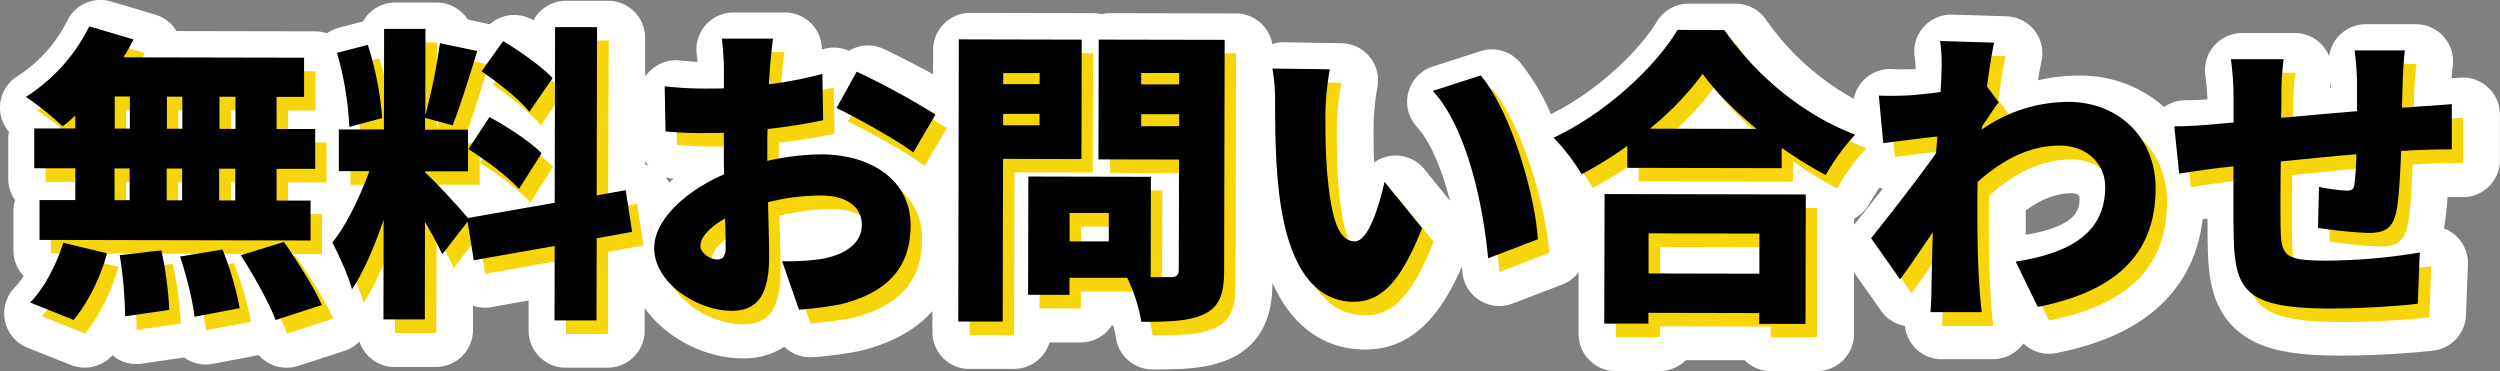
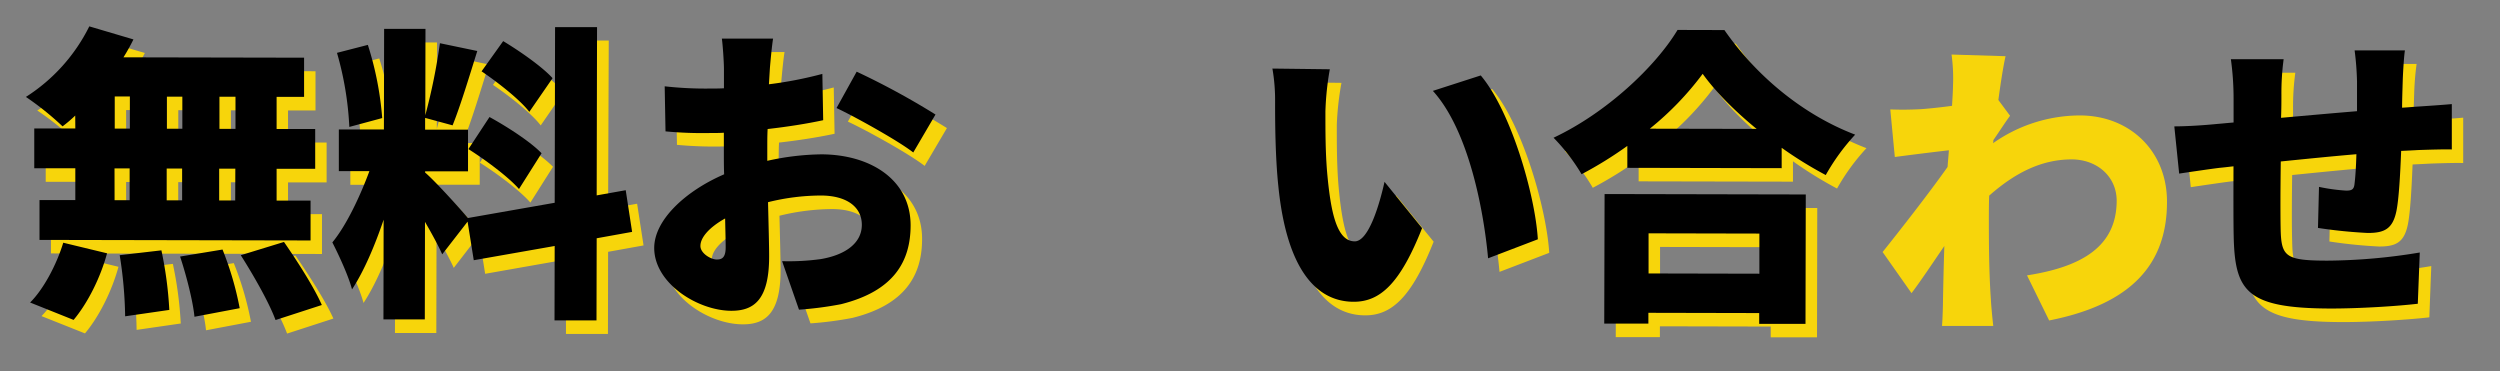
<svg xmlns="http://www.w3.org/2000/svg" viewBox="0 0 809.9 120.35">
  <rect x="0" y="0" width="809.9" height="120.35" fill="#808080" stroke="none" />
  <defs>
    <style>.cls-1{fill:#fff;}.cls-2{fill:#f7d50b;}</style>
  </defs>
  <g id="レイヤー_2" data-name="レイヤー 2">
    <g id="part_04">
-       <path class="cls-1" d="M797.23,63.86a12,12,0,0,0,12.64-12l0-14.7a12,12,0,0,0-13.06-12l-2.61.21c.11-1.53.22-2.82.29-3.35A12,12,0,0,0,782.76,7.85l-16.3,0a12,12,0,0,0-11.91,10.35,12,12,0,0,0-11.1-7.49l-17.1,0a12,12,0,0,0-11.92,13.54c.29,2.26.59,4.9.71,7.95-3,.2-5.58.28-7.14.27a12.07,12.07,0,0,0-6.9,2.18,40.79,40.79,0,0,0-27.37-10.15A58.58,58.58,0,0,0,660.23,26c.53-3.3.9-5.12,1.11-6A12,12,0,0,0,650,5.28l-17.5-.54a12,12,0,0,0-12.19,14.05,24.91,24.91,0,0,1,.3,3.58c-3.34.14-5.36.12-7.92,0A12,12,0,0,0,600.55,32,84.32,84.32,0,0,1,572.1,6.34a12,12,0,0,0-9.83-5.15l-15.2,0a12,12,0,0,0-10.28,5.77c-5.75,9.46-19.34,22.68-34.36,30a71,71,0,0,0-10-16.73,12,12,0,0,0-12.81-3.66l-15.51,5A12,12,0,0,0,458.93,41c4.59,5,8.25,14.07,10.83,24.07l-8.29-10.23a12,12,0,0,0-16.32-2.2c-.18-4.27-.17-8.57-.16-13v0a84,84,0,0,1,1.22-11.36,12,12,0,0,0-11.63-14.27L416,13.69a12,12,0,0,0-3.82.58,12,12,0,0,0-11.78-9.91l-40.8-.09a12,12,0,0,0-2.75.32,11.92,11.92,0,0,0-2.76-.33l-39.8-.08a12,12,0,0,0-12,12l0,7.86c-5.55-3-11.54-6.09-16-8.18a12,12,0,0,0-11.26.61,12,12,0,0,0-8.11-.61l-.67.18a12,12,0,0,0-12-12l-16.6,0a12,12,0,0,0-11.89,13.85c.06.38.14,1.2.22,2.17-1.68-.1-3.51-.24-5.5-.47a12,12,0,0,0-9.45,3A11.73,11.73,0,0,0,209,24.75l0-12.49a12,12,0,0,0-12-12l-13.6,0a12,12,0,0,0-10.6,6.32l0,0a12,12,0,0,0-14.15,1.29L151.52,6.3A12,12,0,0,0,141.47.82l-13.4,0a12,12,0,0,0-8.49,3.49,11.71,11.71,0,0,0-2,2.66l-7.74,2a11.86,11.86,0,0,0-3.91,1.82,11.91,11.91,0,0,0-3.76-.63l-45-.09a12,12,0,0,0-6.88-5.33L36,.49A12,12,0,0,0,21.71,6.86a45.19,45.19,0,0,1-16,17.78A12,12,0,0,0,2.91,42.7,12,12,0,0,0,2.68,45l0,12.9a12.09,12.09,0,0,0,2.18,6.92,11.69,11.69,0,0,0-.5,3.39l0,12.9a12,12,0,0,0,3.3,8.29A22.28,22.28,0,0,1,4.9,93a12,12,0,0,0,4,19.65L23,118.24a12,12,0,0,0,13.4-3.15,12,12,0,0,0,9.47,2.72l13.77-2a12,12,0,0,0,9.25,2.06L83.5,115.1l.32-.07a12,12,0,0,0,12.74,3.51l15-4.86a12,12,0,0,0,4.88-3.05A12,12,0,0,0,127,118.87q.42,0,.84,0l13.4,0a12,12,0,0,0,12-12l0-7.82a12,12,0,0,0,5.92.45l12.09-2.15,0,9.76a12,12,0,0,0,12,12l13.6,0a12,12,0,0,0,12-12V99.78C215.39,109,227,115.24,238.16,116c.79.06,1.59.09,2.38.09a23.84,23.84,0,0,0,13.55-3.75,12,12,0,0,0,9.43,3.35h.19a124.61,124.61,0,0,0,14.83-2l.43-.1c11-2.73,18.27-7.36,23.09-12.81v6.72a12,12,0,0,0,11.13,12l.84,0,14.41,0A12,12,0,0,0,340,110.94l10.07,0a12,12,0,0,0,10.09-5.48h.44a26,26,0,0,1,.87,3.73,12,12,0,0,0,11.88,10.5c10.37,0,18.87-.26,26.17-4l.09,0c12.1-6.28,12.57-18.78,12.6-24.13,7.43,16.72,19.13,21,27.67,21.59q1.18.09,2.28.09c16.54,0,25.32-12.9,31.43-26.86q.09.93.18,1.83A12,12,0,0,0,490,98.35l16.11-6.17a12,12,0,0,0,5.29-4l0,20a12,12,0,0,0,11.14,12q.42,0,.84,0l14.3,0a12,12,0,0,0,8.47-3.49l19,0a12,12,0,0,0,8.46,3.52l15,0a12,12,0,0,0,12-12l0-20,8.76,12.46a12.07,12.07,0,0,0,7.76,4.92,12,12,0,0,0,11.07,10.76l.84,0,16.6,0a12,12,0,0,0,9-4,12.46,12.46,0,0,0,.85-1.07,12,12,0,0,0,10.62,3.1c15.67-3.1,27.22-8.66,35.3-17,6.86-7.06,10.92-15.91,12.15-26.37l1.6-.23c0,3.72,0,6.86.07,9,.19,9.53,1.13,20.3,9.92,27.6,5.84,4.84,13.61,6.81,23.25,7.5,3.21.23,6.63.32,10.26.33a293.07,293.07,0,0,0,29.63-1.62,12,12,0,0,0,10.59-11.46l.63-16.6A12,12,0,0,0,791.73,74a87.27,87.27,0,0,0,1.16-10.13C795.17,63.84,796.71,63.84,797.23,63.86Zm-579-5.92c-.49.4-1,.8-1.42,1.2a12.45,12.45,0,0,0-1.22-1.75,12.39,12.39,0,0,0,2.3.51Zm-8.12-4.28a11.31,11.31,0,0,0-1.1-.31V52.11A11.16,11.16,0,0,0,210.07,53.66Zm30,23.35a6.29,6.29,0,0,1,.57.59c0,.15,0,.3,0,.45Zm360.56-4.15V70.79a12,12,0,0,0,4.8-4.6c1.15-2,2.31-3.8,3.45-5.43.32.14.65.27,1,.39C605.9,66.26,602.34,70.73,600.63,72.86Zm55.6,3.23c0-2.51,0-4.91,0-7.16v-.76c5.19-3.78,10-5.56,14.82-5.55.61,0,2.6.1,2.6,1.4C673.64,67.44,673.63,73.11,656.23,76.09Zm98.65-47.56c0-.68.1-1.34.17-2,.05.69.1,1.37.12,2Z" />
      <path class="cls-2" d="M28.07,41.83A41,41,0,0,1,24,45.32,92.76,92.76,0,0,0,12.08,35.8,57.4,57.4,0,0,0,32.63,12.94l14.29,4.23c-1,2-2,3.89-3.21,5.79l58.5.12,0,12.7-8.9,0,0,10.4,12.5,0,0,12.9-12.5,0,0,10.3,11,0,0,12.9-87.8-.18,0-12.9,11.6,0,0-10.3-13.3,0,0-12.9,13.3,0ZM13.44,102.4C17.65,98.21,22,90.32,24.18,83l14.2,3.43c-2.12,7.8-6.24,16.09-10.85,21.58ZM40.86,46.06h4.9l0-10.4h-4.9Zm0,23.2h4.9l0-10.3h-4.9ZM56,85.49a122.43,122.43,0,0,1,2.56,19.31l-14.3,2.07a136.94,136.94,0,0,0-1.76-19.81ZM62.76,46.1l0-10.4h-5l0,10.4ZM57.74,59l0,10.3h5l0-10.3Zm18,26.24a102.13,102.13,0,0,1,5.56,19L66.74,107c-.49-5-2.58-13.2-4.66-19.51ZM80,35.74h-5.2l0,10.4H80Zm0,23.3h-5.2l0,10.3h5.2ZM95.69,82.77C100,89,105.46,97.49,108,103.2l-15,4.87c-2-5.51-7.07-14.42-11.26-21Z" />
      <path class="cls-2" d="M116.86,45.51a104.15,104.15,0,0,0-4-24l10-2.58a104.44,104.44,0,0,1,4.66,23.72ZM197,81.58l-.05,26.6-13.6,0,0-24.1L157.17,88.7l-2-12.51L147,86.78c-1.3-2.91-3.39-6.71-5.58-10.51l-.07,31.6-13.4,0,.07-32.3c-2.92,8.59-6.44,16.79-10.25,22.58-1.19-4.5-4.28-11.11-6.37-15.22,4.61-5.59,9-15,12-23.07l-9.9,0,0-13.5,14.6,0,.07-32.61,13.4,0-.06,28a199.25,199.25,0,0,0,4.75-23.39l12.09,2.53c-2.61,8.39-5.53,18-7.95,24.08l-8.89-2.42v3.8l13.9,0,0,13.5-13.9,0v.4c3,2.51,11.28,11.63,13.87,14.73l28.11-4.94.12-56.9,13.6,0L197,67.68l9.4-1.68,2.08,13.51ZM162.27,42.31c5.69,3.11,13.28,8,16.88,11.73l-7.33,11.59c-3.29-3.81-10.68-9.32-16.37-12.94Zm12.9-1.68c-3-3.9-10-9.42-15.47-13.13l7-9.79c5.49,3.31,12.68,8.33,16,12Z" />
      <path class="cls-2" d="M253.1,26.59l-.31,5.1a126.65,126.65,0,0,0,17.31-3.36l.27,15c-5.5,1.19-11.91,2.17-18,2.86-.1,2.1-.11,4.2-.11,6.4v3.9a85.13,85.13,0,0,1,17.61-2.06c15.8,0,28.88,8.16,28.85,23,0,11.7-5.44,21.29-22.55,25.55a113,113,0,0,1-13.61,1.78L257.07,89a76.54,76.54,0,0,0,12.51-.67c7.7-1.28,13.31-5,13.32-11.07,0-5.9-5-9.51-13.28-9.53a72.86,72.86,0,0,0-17.11,2.16c.19,7.5.37,14.51.37,17.61,0,14.1-5,17.59-12.24,17.57-10.8,0-25-8.85-25-20.35,0-9,10-18.38,22.65-23.86-.09-2.6-.09-5.2-.08-7.8v-5.7c-1.6.1-3,.1-4.3.09a127.46,127.46,0,0,1-14.6-.53l-.27-14.6a115,115,0,0,0,14.4.73c1.5,0,3.1,0,4.8-.09v-6.3c0-2.1-.38-7.9-.68-9.8l16.6,0C253.82,18.79,253.31,24,253.1,26.59ZM235.87,88.46c1.5,0,2.91-.39,2.91-3.89,0-1.9-.09-5.3-.18-9.4-5,2.79-8,6.08-8,8.88C230.58,86.45,234,88.46,235.87,88.46Zm70.91-47-7.23,12.29c-4.69-3.71-18.78-11.54-24.87-14.35l6.52-11.79A249.27,249.27,0,0,1,306.78,41.5Z" />
-       <path class="cls-2" d="M328.64,55.85l-.11,52.7-14.4,0,.19-91.4,39.8.08L354,55.9Zm.06-27.8v3.6l11.8,0v-3.6ZM340.46,45v-3.7l-11.8,0V45ZM400.27,91.9c0,7.7-1.53,11.7-6.13,14.09s-11.21,2.68-20.71,2.66a52.14,52.14,0,0,0-4.57-14.21l-18.7,0v5.5l-13.4,0,.08-38.3,39.7.08-.07,32.5H383c1.9,0,2.6-.69,2.61-2.49l.07-35.6L359.54,56l.08-38.8,40.8.09ZM362.91,73.42l-12.71,0v9.2l12.7,0ZM373.4,28v3.7l12.3,0v-3.7Zm12.26,17.23v-3.9l-12.3,0v3.9Z" />
      <path class="cls-2" d="M433.07,40.46c0,6.61,0,13.11.56,19.81,1.18,13.1,3.16,22.3,9,22.32,4.6,0,8.12-12.49,9.64-19.29l12.17,15c-7,17.69-13.45,23.88-22.15,23.86-11.9,0-21.68-10.15-24.43-37.45-1-9.51-1.05-21-1-27.31a60.51,60.51,0,0,0-.88-10.8l18.6.24A94,94,0,0,0,433.07,40.46Zm68.82,41.45-16.11,6.17c-1.37-15.11-6.22-41.42-17.89-54.24l15.51-5C493.18,40.39,501,67.51,501.89,81.91Z" />
      <path class="cls-2" d="M562.33,14.13C573.2,29.75,588.57,41.89,604.66,48a68.17,68.17,0,0,0-9.53,13.08,129.22,129.22,0,0,1-14.28-8.83v6.6l-50-.1v-7.1A125.8,125.8,0,0,1,516,60.84,61.44,61.44,0,0,0,507,49C524.07,41,539.9,26,547.13,14.1ZM523.52,67.25l65.2.14-.08,41.9-15,0v-3.5l-35.9-.08v3.5l-14.3,0Zm49.24-21.1c-7.08-5.81-13.27-12-17.46-17.83a97.51,97.51,0,0,1-17.14,17.76ZM537.79,80l0,13,35.91.08,0-13Z" />
      <path class="cls-2" d="M632.22,17.67l17.5.54c-.71,3.1-1.52,8.2-2.33,14.19l3.79,5.11c-1.3,1.7-3.61,5.3-5.42,7.89a3.08,3.08,0,0,1-.1,1,49,49,0,0,1,28.12-9c16.2,0,28.28,11.56,28.24,28,0,20.3-11.66,33.18-38.18,38.42l-7.17-14.61c17.91-2.77,29-9.44,29.05-24.14,0-7.9-6.37-13.42-14.57-13.43-10.1,0-18.71,4.66-26.73,11.74-.1,2.3-.1,4.5-.11,6.6,0,7.6,0,17.4.65,27,.09,1.81.48,6.1.78,8.61l-16.6,0c.2-2.6.31-6.7.31-8.3.12-6,.23-11.3.44-17.6-3.81,5.59-7.82,11.59-10.63,15.28l-9.37-13.32c5.61-7,15-19,21.05-27.56.11-1.8.31-3.6.42-5.4-5.21.59-12.31,1.48-17.51,2.17l-1.47-15.41c3.2.11,5.7.12,9.9-.08,2.7-.19,6.3-.58,10.1-1.08.21-3.19.32-5.69.32-6.69A55.62,55.62,0,0,0,632.22,17.67Z" />
      <path class="cls-2" d="M782.1,30.18c-.11,3.5-.22,6.4-.22,9.1,1.9-.09,3.8-.29,5.5-.39,2.8-.19,7.3-.48,10.6-.77l0,14.7c-1.9-.11-8,.08-10.7.18-1.7.09-3.6.19-5.7.28-.32,7.8-.73,15.5-1.54,19.5-1.21,5.8-3.92,7.09-9.32,7.08a156.66,156.66,0,0,1-16.09-1.63l.32-13.3a60.2,60.2,0,0,0,8.8,1.22c1.7,0,2.5-.3,2.71-2.1.3-2.4.51-5.8.62-9.7-8,.69-16.81,1.57-24.51,2.35-.12,8.5-.14,17.1,0,21.5.18,9.31,1.37,10.61,15.07,10.64a190.5,190.5,0,0,0,30-2.64L787,102.8c-6.71.78-19,1.56-28.21,1.54-27.4-.06-31.09-5.57-31.45-23.67-.09-4.3-.07-13.4,0-22.4-1.8.2-3.31.4-4.51.49-3.2.4-10.5,1.48-13.1,1.88l-1.57-15.31c2.7,0,7.8-.18,13.7-.77,1.3-.1,3.2-.29,5.5-.49l0-7.9a93.46,93.46,0,0,0-.87-12.6l17.1,0a81.4,81.4,0,0,0-.73,11.7c0,1.7,0,4.3-.11,7.3,7.7-.68,16.4-1.46,24.6-2.15l0-9.6a96.89,96.89,0,0,0-.77-10.1l16.3,0A92.59,92.59,0,0,0,782.1,30.18Z" />
      <path d="M24.37,37.44a43.77,43.77,0,0,1-4.1,3.49A94.23,94.23,0,0,0,8.39,31.4,57.17,57.17,0,0,0,28.93,8.54l14.3,4.23A65.71,65.71,0,0,1,40,18.57l58.51.12,0,12.7-8.9,0,0,10.4,12.5,0,0,12.9-12.5,0,0,10.3,11,0,0,12.91-87.81-.18,0-12.91,11.6,0,0-10.3-13.3,0,0-12.9,13.3,0ZM9.75,98C14,93.82,18.27,85.93,20.49,78.63l14.19,3.43c-2.11,7.8-6.23,16.09-10.84,21.58ZM37.17,41.66h4.9l0-10.4h-4.9Zm-.05,23.2H42l0-10.3h-4.9ZM52.29,81.1a123.5,123.5,0,0,1,2.56,19.3l-14.31,2.07a135.3,135.3,0,0,0-1.76-19.8Zm6.78-39.39,0-10.4h-5l0,10.4ZM54,54.6l0,10.3h5l0-10.3ZM72.09,80.84a101.91,101.91,0,0,1,5.56,19L63,102.62c-.49-5-2.57-13.21-4.66-19.51Zm4.2-49.5h-5.2l0,10.4h5.2Zm-.05,23.31H71l0,10.29h5.2ZM92,78.38c4.29,6.21,9.77,14.72,12.26,20.43l-15,4.87c-2-5.51-7.07-14.42-11.26-21Z" />
      <path d="M113.17,41.12a104.15,104.15,0,0,0-4-24l10-2.58a103.88,103.88,0,0,1,4.65,23.71ZM193.3,77.19l-.06,26.6-13.6,0,.05-24.1L153.48,84.3l-2-12.5-8.22,10.59c-1.29-2.91-3.38-6.71-5.58-10.52l-.06,31.6-13.4,0,.06-32.3c-2.91,8.59-6.43,16.78-10.24,22.58-1.19-4.51-4.28-11.11-6.37-15.22,4.61-5.59,9-15,12-23.08l-9.9,0,0-13.5,14.6,0,.07-32.6,13.4,0-.06,28A195.65,195.65,0,0,0,142.52,14l12.1,2.52c-2.62,8.4-5.54,18-8,24.09l-8.9-2.42V42l13.9,0,0,13.5-13.9,0v.4c3,2.51,11.27,11.63,13.87,14.73l28.11-4.94.12-56.9,13.6,0-.12,54.51,9.41-1.68,2.07,13.5ZM158.58,37.91c5.69,3.12,13.28,8,16.87,11.74l-7.32,11.58c-3.29-3.8-10.68-9.32-16.38-12.93Zm12.9-1.67c-3-3.91-10-9.42-15.47-13.13l7-9.79c5.49,3.31,12.68,8.33,16,12Z" />
      <path d="M249.41,22.2l-.31,5.1a127,127,0,0,0,17.31-3.36l.27,15c-5.51,1.19-11.91,2.17-18,2.86-.11,2.1-.11,4.2-.11,6.4v3.9A84.37,84.37,0,0,1,266.15,50C282,50.07,295,58.2,295,73c0,11.7-5.45,21.29-22.56,25.55a112.77,112.77,0,0,1-13.6,1.77l-5.47-15.71a76.41,76.41,0,0,0,12.5-.67c7.71-1.29,13.31-5,13.33-11.08,0-5.9-5-9.51-13.29-9.52a71.68,71.68,0,0,0-17.1,2.16c.18,7.5.37,14.5.36,17.6,0,14.1-5,17.59-12.23,17.58-10.8,0-25-8.85-25-20.35,0-9,10-18.38,22.65-23.86-.1-2.6-.09-5.2-.09-7.8V43c-1.6.1-3,.09-4.3.09a127.46,127.46,0,0,1-14.6-.53l-.27-14.6a119,119,0,0,0,14.4.73c1.5,0,3.1,0,4.8-.09l0-6.3c0-2.1-.39-7.9-.68-9.8l16.6,0C250.12,14.4,249.61,19.6,249.41,22.2ZM232.18,84.07c1.5,0,2.9-.4,2.91-3.9,0-1.9-.09-5.3-.18-9.4-5,2.79-8,6.09-8,8.89C226.88,82.06,230.28,84.06,232.18,84.07Zm70.9-47L295.86,49.4C291.16,45.69,277.08,37.86,271,35l6.53-11.78A246.09,246.09,0,0,1,303.08,37.11Z" />
-       <path d="M324.94,51.46l-.1,52.7-14.4,0,.18-91.41,39.81.09-.08,38.7Zm.06-27.8v3.6l11.8,0v-3.6Zm11.77,16.92v-3.7l-11.8,0v3.7Zm59.8,46.93c0,7.7-1.52,11.69-6.12,14.08s-11.21,2.68-20.71,2.66A52.36,52.36,0,0,0,365.17,90l-18.7,0v5.5l-13.41,0,.08-38.31,39.71.09-.07,32.5h6.5c1.9,0,2.6-.69,2.6-2.49l.08-35.6-26.1-.06.08-38.8,40.8.08ZM359.21,69l-12.7,0,0,9.2,12.7,0ZM369.7,23.65v3.7l12.3,0v-3.7ZM382,40.87V37l-12.3,0v3.9Z" />
-       <path d="M429.38,36.07c0,6.6,0,13.1.56,19.8,1.17,13.11,3.15,22.31,8.95,22.32,4.6,0,8.13-12.48,9.64-19.28l12.17,15c-7,17.69-13.45,23.87-22.15,23.85-11.9,0-21.68-10.14-24.42-37.45-1-9.5-1.06-21-1.05-27.3a59.54,59.54,0,0,0-.87-10.8l18.6.23A92.69,92.69,0,0,0,429.38,36.07ZM498.2,77.52l-16.12,6.16c-1.36-15.1-6.21-41.41-17.89-54.24l15.51-5C489.48,36,497.33,63.11,498.2,77.52Z" />
+       <path d="M429.38,36.07c0,6.6,0,13.1.56,19.8,1.17,13.11,3.15,22.31,8.95,22.32,4.6,0,8.13-12.48,9.64-19.28l12.17,15c-7,17.69-13.45,23.87-22.15,23.85-11.9,0-21.68-10.14-24.42-37.45-1-9.5-1.06-21-1.05-27.3a59.54,59.54,0,0,0-.87-10.8l18.6.23A92.69,92.69,0,0,0,429.38,36.07ZM498.2,77.52l-16.12,6.16c-1.36-15.1-6.21-41.41-17.89-54.24l15.51-5C489.48,36,497.33,63.11,498.2,77.52" />
      <path d="M558.64,9.74C569.5,25.36,584.88,37.49,601,43.62a68.55,68.55,0,0,0-9.53,13.09,128.29,128.29,0,0,1-14.28-8.83l0,6.6-50-.11,0-7.1a126.63,126.63,0,0,1-14.82,9.17,62.88,62.88,0,0,0-9.08-11.82c17.12-8.06,33-23,40.17-34.92ZM519.82,62.86,585,63l-.09,41.91-15,0v-3.49l-35.9-.08v3.5l-14.3,0Zm49.25-21.1c-7.09-5.82-13.28-12-17.47-17.84a97.46,97.46,0,0,1-17.13,17.77Zm-35,33.83,0,13,35.9.08,0-13Z" />
-       <path d="M628.52,13.28l17.5.54c-.7,3.09-1.51,8.19-2.32,14.19l3.78,5.11c-1.3,1.7-3.61,5.29-5.41,7.89a3.08,3.08,0,0,1-.1,1,49,49,0,0,1,28.12-9c16.2,0,28.27,11.56,28.24,28,0,20.3-11.67,33.18-38.18,38.42L653,84.74c17.9-2.77,29-9.45,29-24.15,0-7.9-6.37-13.41-14.57-13.43-10.1,0-18.71,4.66-26.73,11.75-.1,2.3-.11,4.5-.11,6.6,0,7.6,0,17.4.64,27,.1,1.8.49,6.1.78,8.6l-16.6,0c.21-2.6.32-6.7.32-8.3.11-6,.22-11.3.44-17.6-3.81,5.59-7.83,11.58-10.63,15.28l-9.38-13.32c5.62-7,15-19,21.06-27.56.1-1.8.31-3.6.41-5.4-5.2.59-12.3,1.48-17.51,2.16l-1.46-15.4c3.2.11,5.7.11,9.9-.08,2.7-.19,6.3-.59,10.1-1.08.21-3.2.31-5.7.31-6.7A53.63,53.63,0,0,0,628.52,13.28Z" />
      <path d="M778.4,25.79c-.1,3.5-.21,6.4-.22,9.1,1.9-.1,3.8-.29,5.51-.39,2.8-.19,7.3-.48,10.6-.78l0,14.7c-1.9-.1-8,.09-10.7.18-1.71.1-3.6.19-5.71.29-.31,7.8-.73,15.5-1.54,19.5-1.21,5.8-3.91,7.09-9.31,7.08a159.69,159.69,0,0,1-16.1-1.63l.33-13.3a58.67,58.67,0,0,0,8.8,1.21c1.7,0,2.5-.29,2.7-2.09.31-2.4.51-5.8.62-9.7-8,.68-16.8,1.57-24.5,2.35-.12,8.5-.14,17.1-.05,21.5.18,9.3,1.38,10.6,15.08,10.63a188.25,188.25,0,0,0,30-2.64l-.64,16.6c-6.7.79-19,1.56-28.2,1.55-27.4-.06-31.09-5.57-31.45-23.67-.1-4.3-.08-13.4-.06-22.4-1.8.2-3.3.39-4.5.49-3.2.39-10.5,1.48-13.1,1.87l-1.57-15.3c2.7,0,7.8-.19,13.7-.77,1.3-.1,3.2-.3,5.5-.49l0-7.9a91.9,91.9,0,0,0-.88-12.61l17.1,0a83,83,0,0,0-.72,11.7c0,1.7,0,4.3-.12,7.3,7.71-.69,16.41-1.47,24.61-2.15l0-9.6a94.07,94.07,0,0,0-.78-10.1l16.3,0C778.82,17.89,778.51,22.89,778.4,25.79Z" />
    </g>
  </g>
</svg>